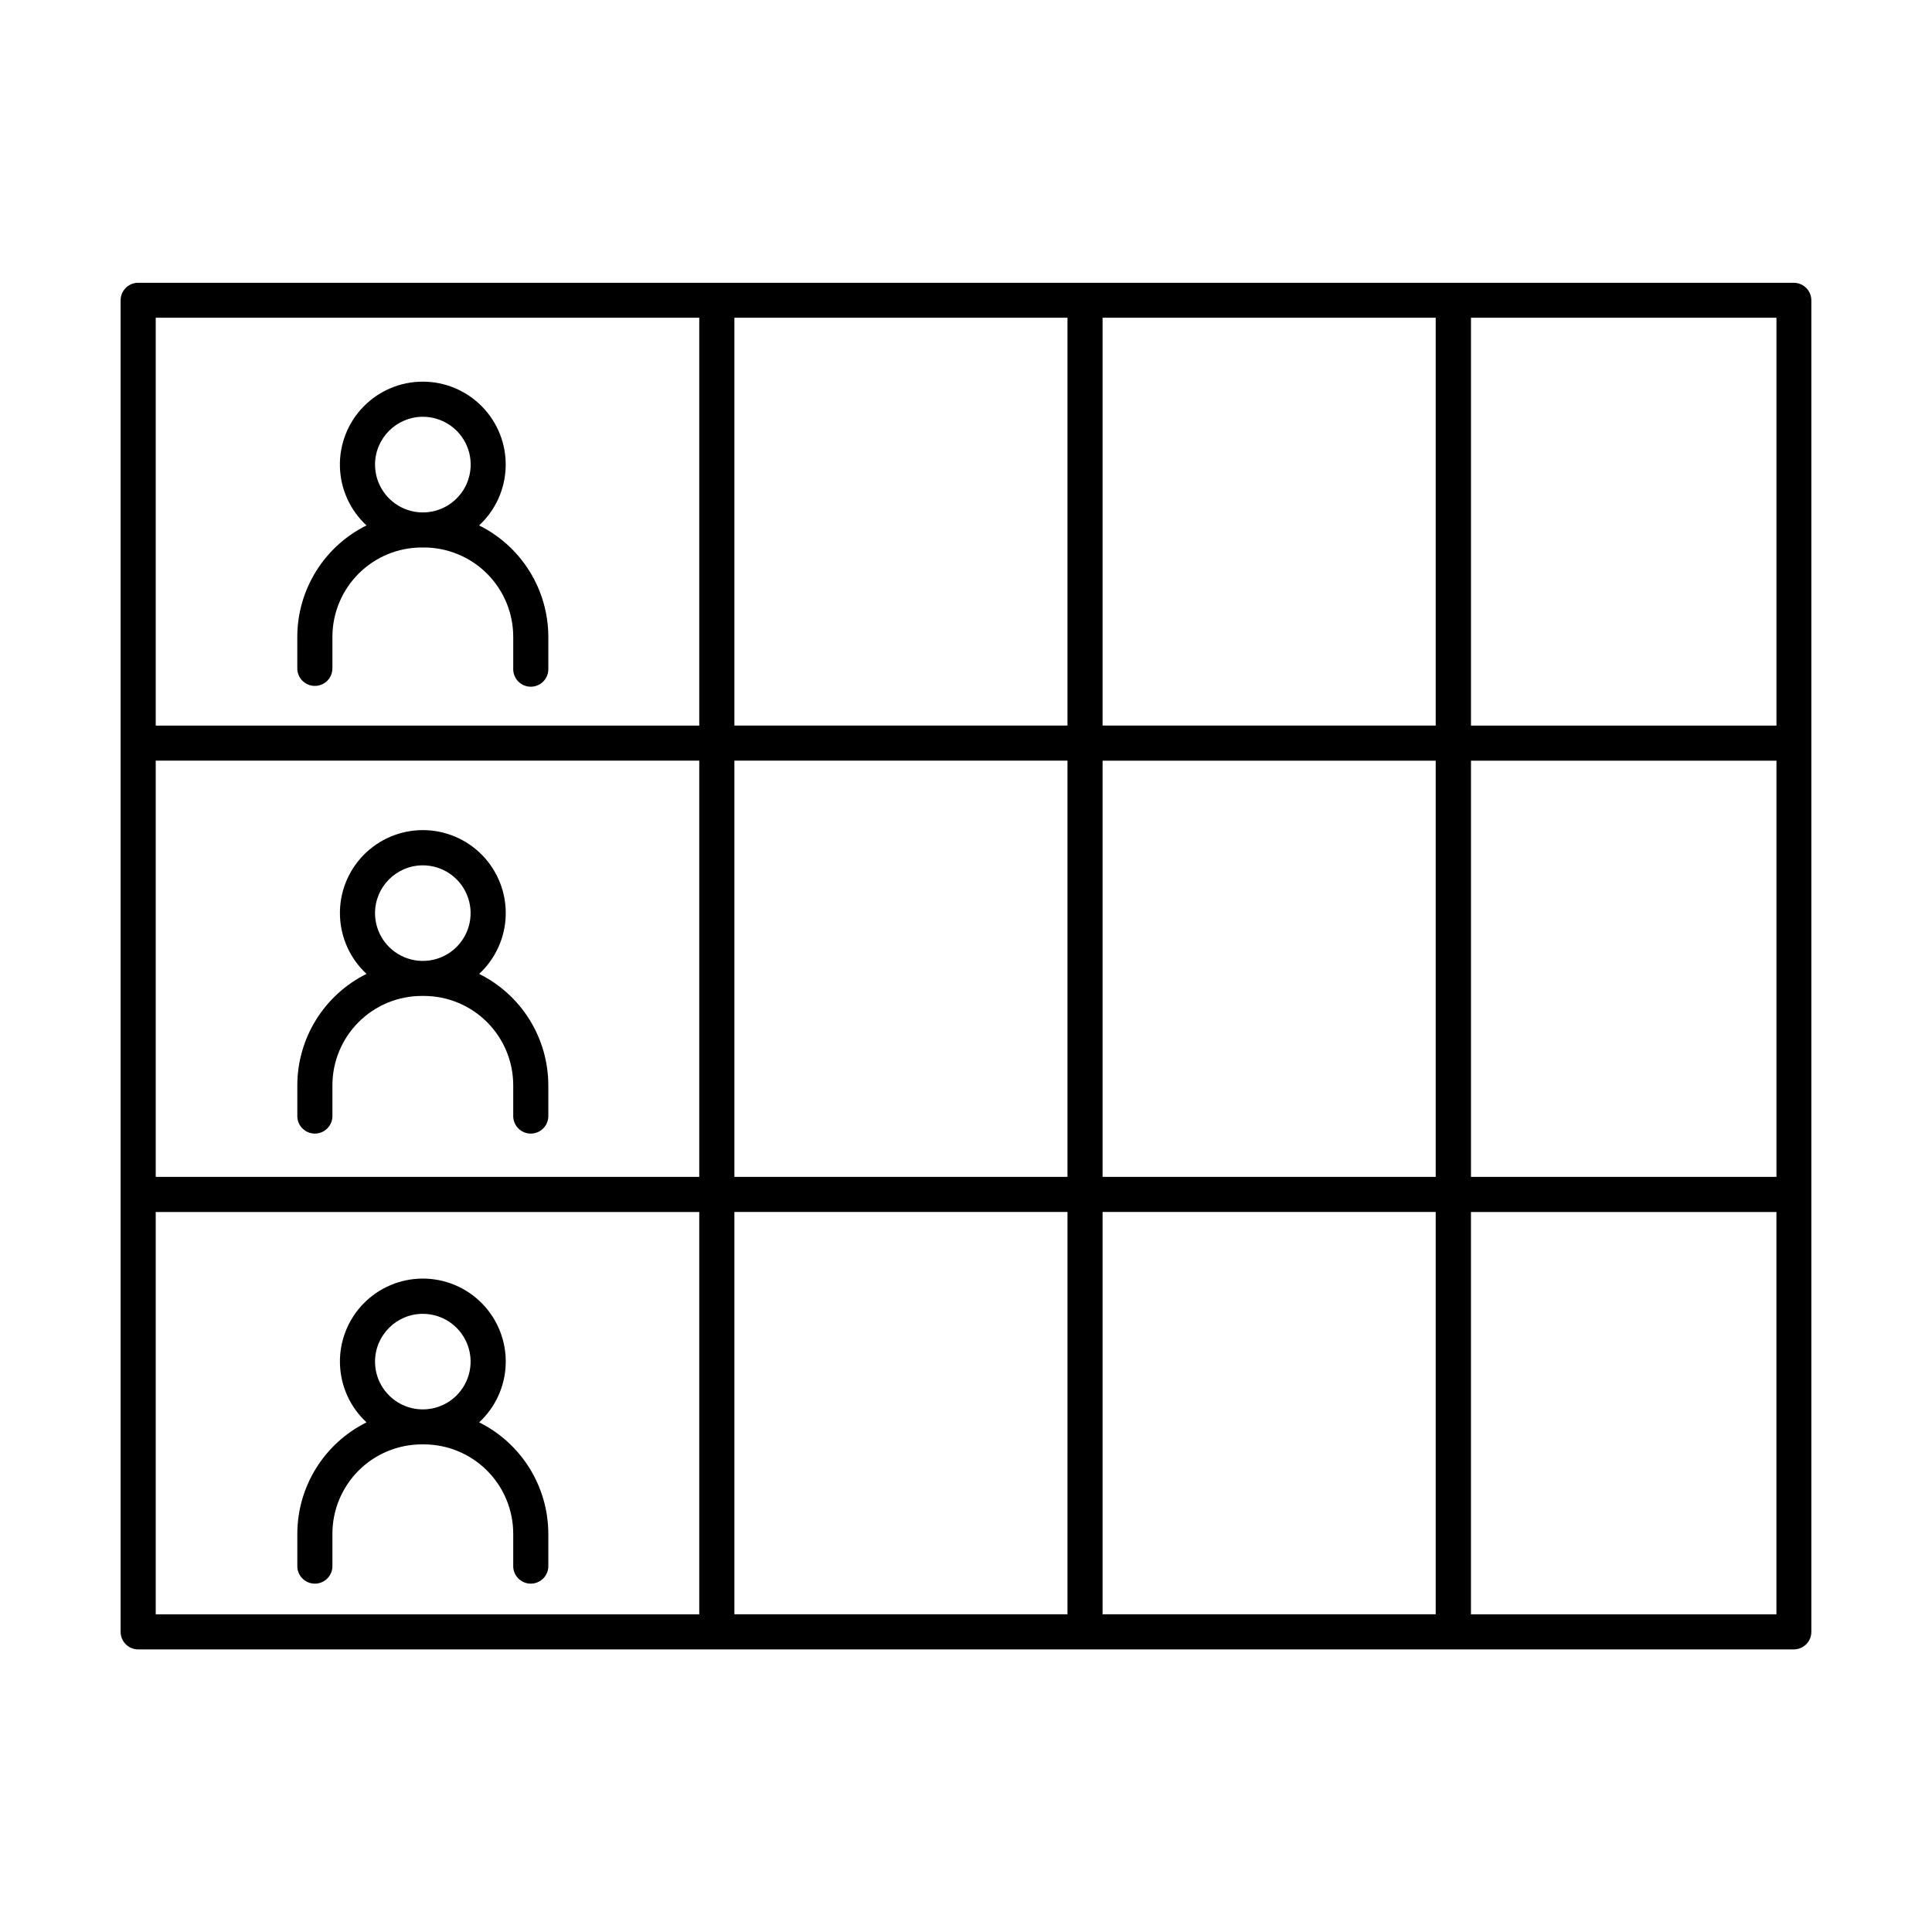
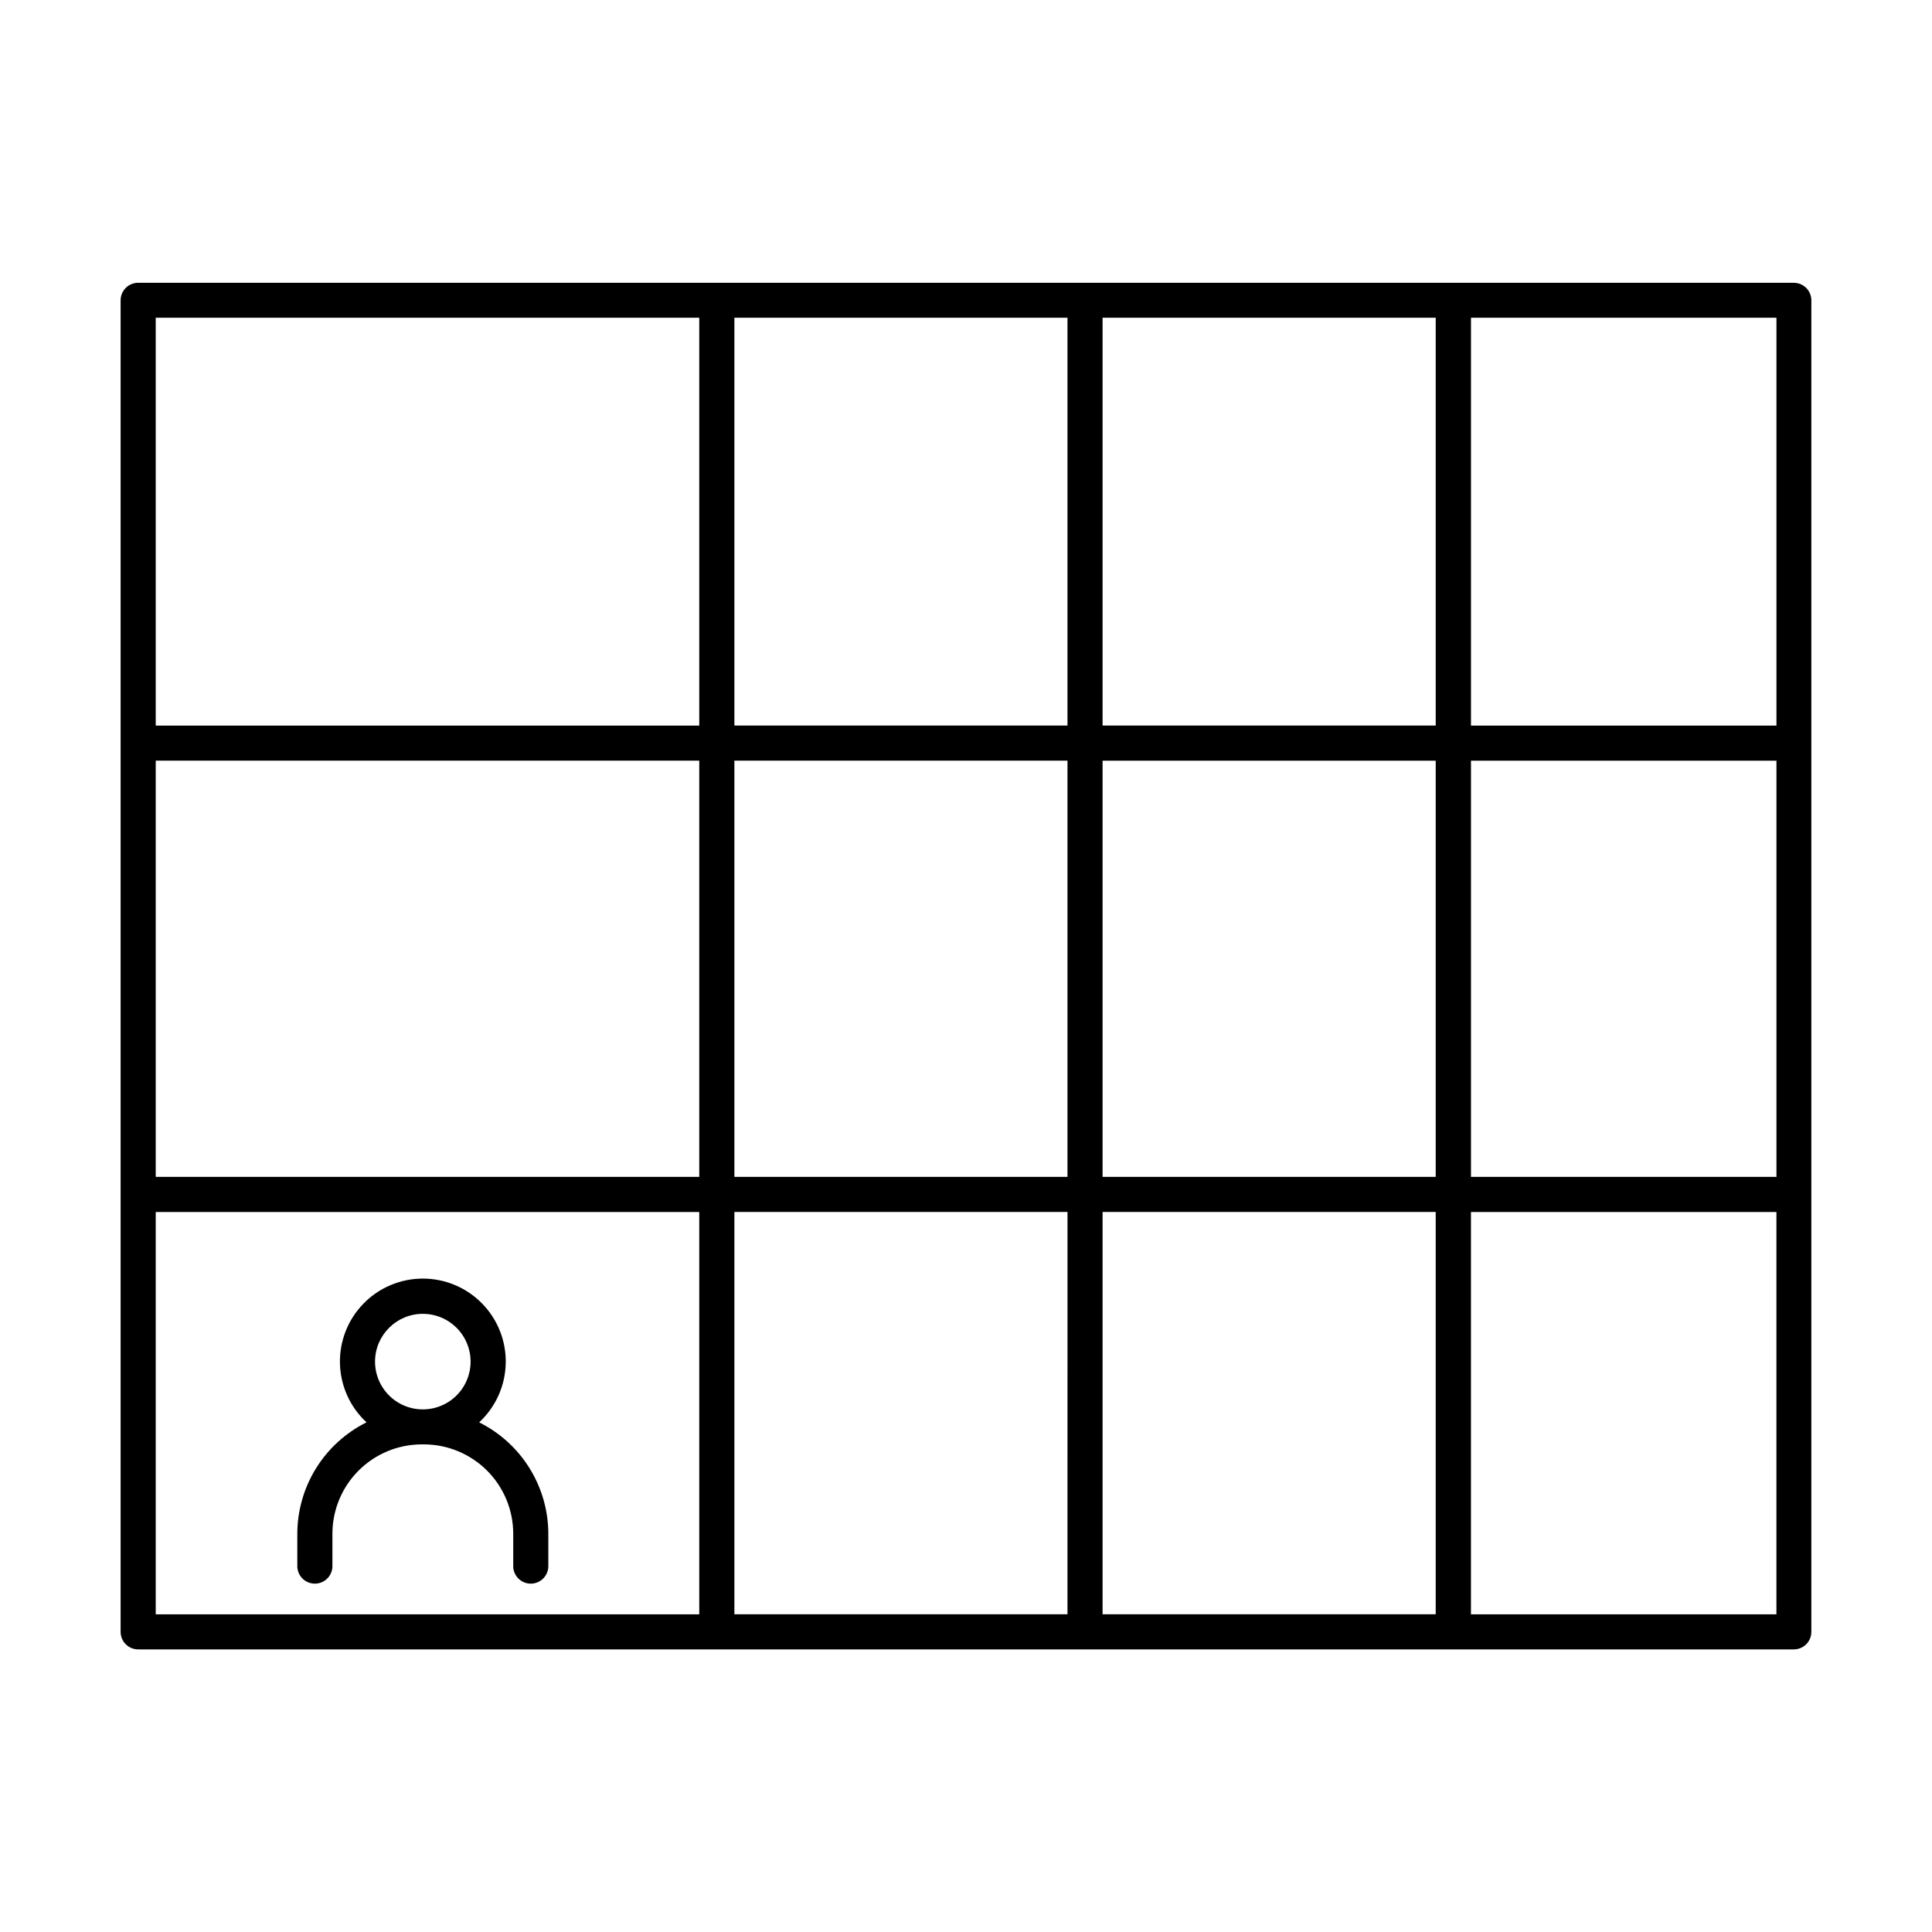
<svg xmlns="http://www.w3.org/2000/svg" fill="#000000" width="800px" height="800px" version="1.1" viewBox="144 144 512 512">
  <g>
    <path d="m619.37 218.94h-438.75c-1.234-0.004-2.418 0.484-3.289 1.355-0.875 0.875-1.367 2.055-1.367 3.289v352.88c0 1.23 0.492 2.414 1.367 3.285 0.871 0.871 2.055 1.359 3.289 1.359h438.75c1.234 0 2.418-0.488 3.293-1.359 0.871-0.871 1.363-2.055 1.363-3.285v-352.92c-0.027-2.551-2.106-4.602-4.656-4.598zm-434.1 126.64h144.04v110.3h-144.04zm153.35 0h88.273v110.3h-88.273zm88.273-9.297h-88.273v-108.09h88.273zm9.301-108.09h88.285v108.09h-88.285zm-9.297 236.99-0.004 106.62h-88.273v-106.62zm9.297 0h88.285v106.62h-88.285zm0-9.297v-110.3h88.285v110.3zm97.633-110.3h80.953v110.3h-80.953zm80.953-9.297h-80.953v-108.09h80.953zm-285.47-108.09v108.09h-144.04v-108.09zm-144.04 236.99h144.04v106.62h-144.04zm348.55 106.62v-106.62h80.953v106.62z" />
-     <path d="m227.45 325.77c1.23 0 2.414-0.488 3.285-1.363 0.871-0.871 1.359-2.055 1.359-3.289v-8.355c0.004-6.277 2.5-12.297 6.938-16.734 4.441-4.438 10.457-6.934 16.734-6.941h0.574c6.277 0.008 12.293 2.504 16.734 6.941 4.438 4.438 6.934 10.457 6.938 16.734v8.355c-0.059 1.27 0.406 2.508 1.285 3.43 0.879 0.918 2.094 1.438 3.367 1.438 1.27 0 2.484-0.52 3.363-1.438 0.879-0.922 1.344-2.16 1.285-3.43v-8.355c-0.012-6.137-1.734-12.152-4.973-17.367-3.242-5.215-7.871-9.422-13.371-12.152 4.352-4.023 6.891-9.637 7.043-15.559 0.156-5.926-2.09-11.66-6.227-15.902-4.137-4.246-9.812-6.641-15.738-6.641s-11.602 2.394-15.734 6.641c-4.137 4.242-6.383 9.977-6.231 15.902 0.152 5.922 2.695 11.535 7.043 15.559-5.5 2.731-10.129 6.938-13.367 12.152-3.242 5.215-4.965 11.23-4.973 17.367v8.355c0 1.234 0.488 2.422 1.363 3.293 0.875 0.875 2.062 1.363 3.301 1.359zm28.613-71.32c5.125 0 9.742 3.086 11.707 7.82 1.961 4.731 0.883 10.18-2.734 13.805-3.617 3.629-9.066 4.719-13.801 2.769-4.738-1.953-7.832-6.566-7.848-11.691-0.004-7.004 5.668-12.691 12.676-12.703z" />
-     <path d="m270.98 402.09c4.348-4.027 6.891-9.637 7.043-15.562 0.152-5.922-2.094-11.656-6.231-15.902-4.133-4.242-9.809-6.637-15.734-6.637-5.926 0-11.602 2.394-15.738 6.637-4.137 4.246-6.383 9.98-6.227 15.902 0.152 5.926 2.691 11.535 7.043 15.562-5.5 2.727-10.129 6.938-13.371 12.152-3.238 5.211-4.961 11.227-4.973 17.367v8.363c0.113 2.484 2.164 4.441 4.648 4.441 2.488 0 4.535-1.957 4.652-4.441v-8.363c0.004-6.277 2.5-12.297 6.938-16.734 4.441-4.441 10.457-6.938 16.734-6.941h0.574c6.277 0.004 12.293 2.5 16.734 6.941 4.438 4.438 6.934 10.457 6.938 16.734v8.363c0.117 2.484 2.164 4.441 4.652 4.441 2.484 0 4.535-1.957 4.648-4.441v-8.363c-0.012-6.141-1.73-12.152-4.969-17.367-3.238-5.215-7.867-9.422-13.363-12.152zm-14.918-28.762v-0.004c5.121 0.004 9.734 3.094 11.691 7.828 1.957 4.731 0.871 10.176-2.75 13.797-3.621 3.621-9.07 4.699-13.801 2.738-4.731-1.957-7.816-6.574-7.816-11.699 0.012-6.992 5.684-12.656 12.676-12.664z" />
    <path d="m270.98 520.94c4.348-4.023 6.891-9.633 7.043-15.559 0.152-5.926-2.094-11.66-6.231-15.902-4.133-4.246-9.809-6.641-15.734-6.641-5.926 0-11.602 2.394-15.738 6.641-4.137 4.242-6.383 9.977-6.227 15.902 0.152 5.926 2.691 11.535 7.043 15.559-5.5 2.731-10.129 6.941-13.367 12.152-3.242 5.215-4.965 11.23-4.977 17.367v8.355c-0.059 1.27 0.406 2.508 1.285 3.43 0.875 0.918 2.094 1.438 3.363 1.438 1.273 0 2.488-0.52 3.367-1.438 0.879-0.922 1.344-2.16 1.285-3.43v-8.355c0.004-6.277 2.5-12.297 6.938-16.738 4.438-4.438 10.457-6.938 16.734-6.945h0.574c6.277 0.008 12.297 2.508 16.734 6.945 4.438 4.441 6.934 10.461 6.938 16.738v8.355c-0.059 1.27 0.406 2.508 1.285 3.43 0.879 0.918 2.094 1.438 3.367 1.438 1.27 0 2.484-0.52 3.363-1.438 0.879-0.922 1.344-2.16 1.285-3.43v-8.355c-0.012-6.137-1.734-12.148-4.973-17.363-3.238-5.215-7.863-9.422-13.359-12.156zm-14.918-28.762c5.121 0.004 9.734 3.094 11.691 7.824 1.957 4.734 0.871 10.18-2.75 13.797-3.621 3.621-9.07 4.703-13.801 2.742-4.731-1.961-7.816-6.578-7.816-11.699 0.012-6.992 5.684-12.66 12.676-12.664z" />
  </g>
</svg>